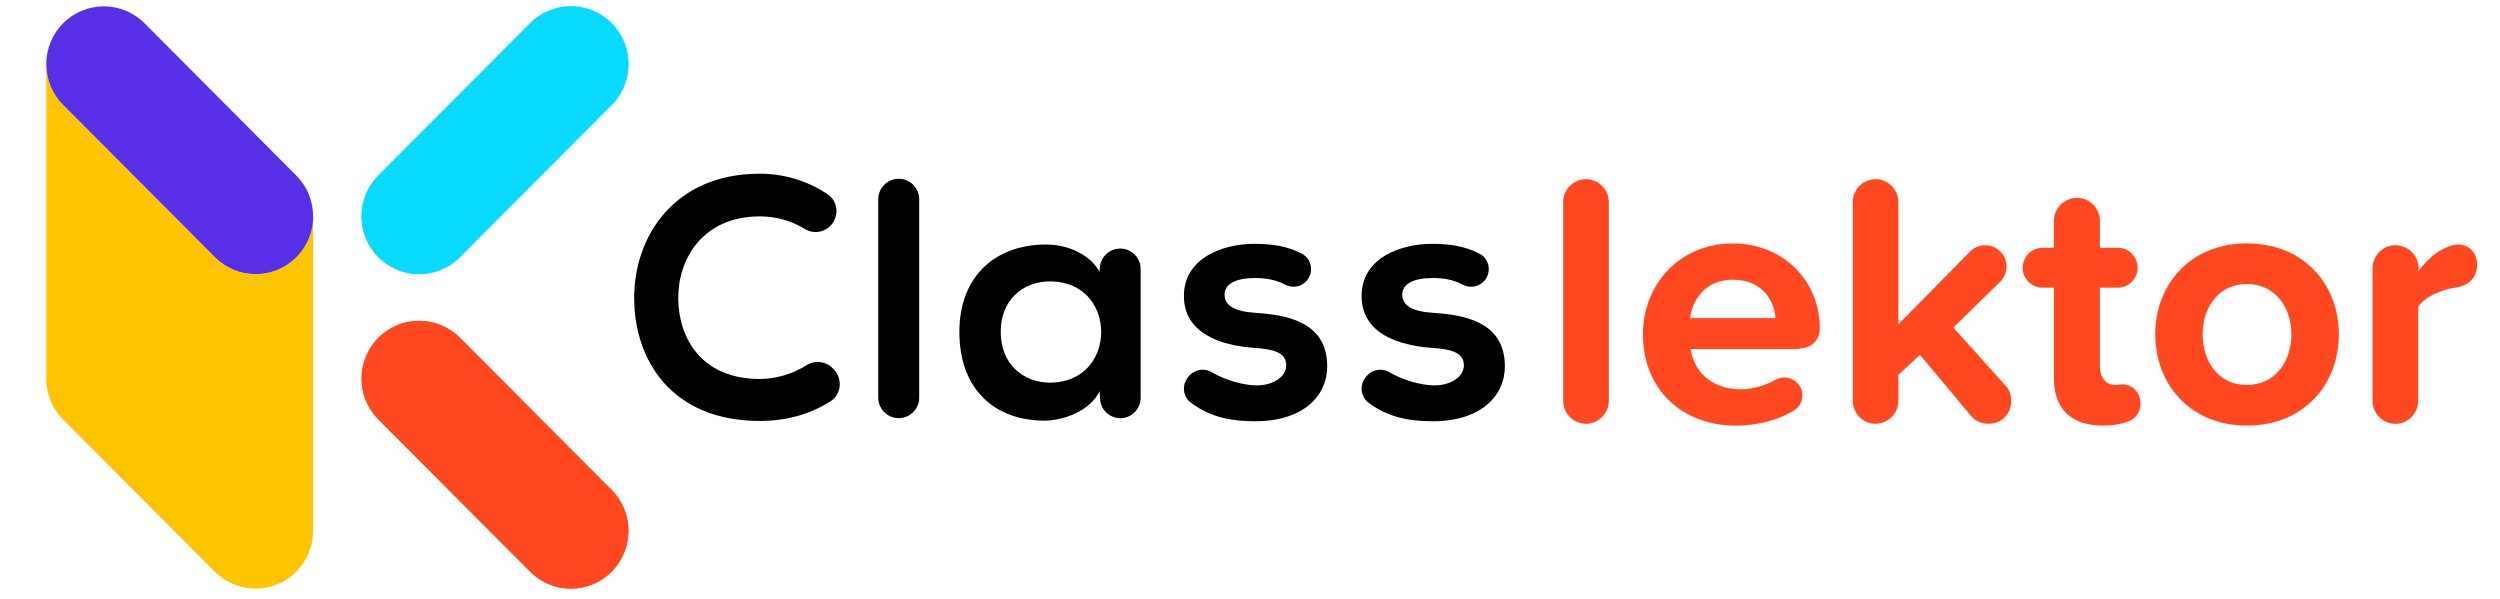
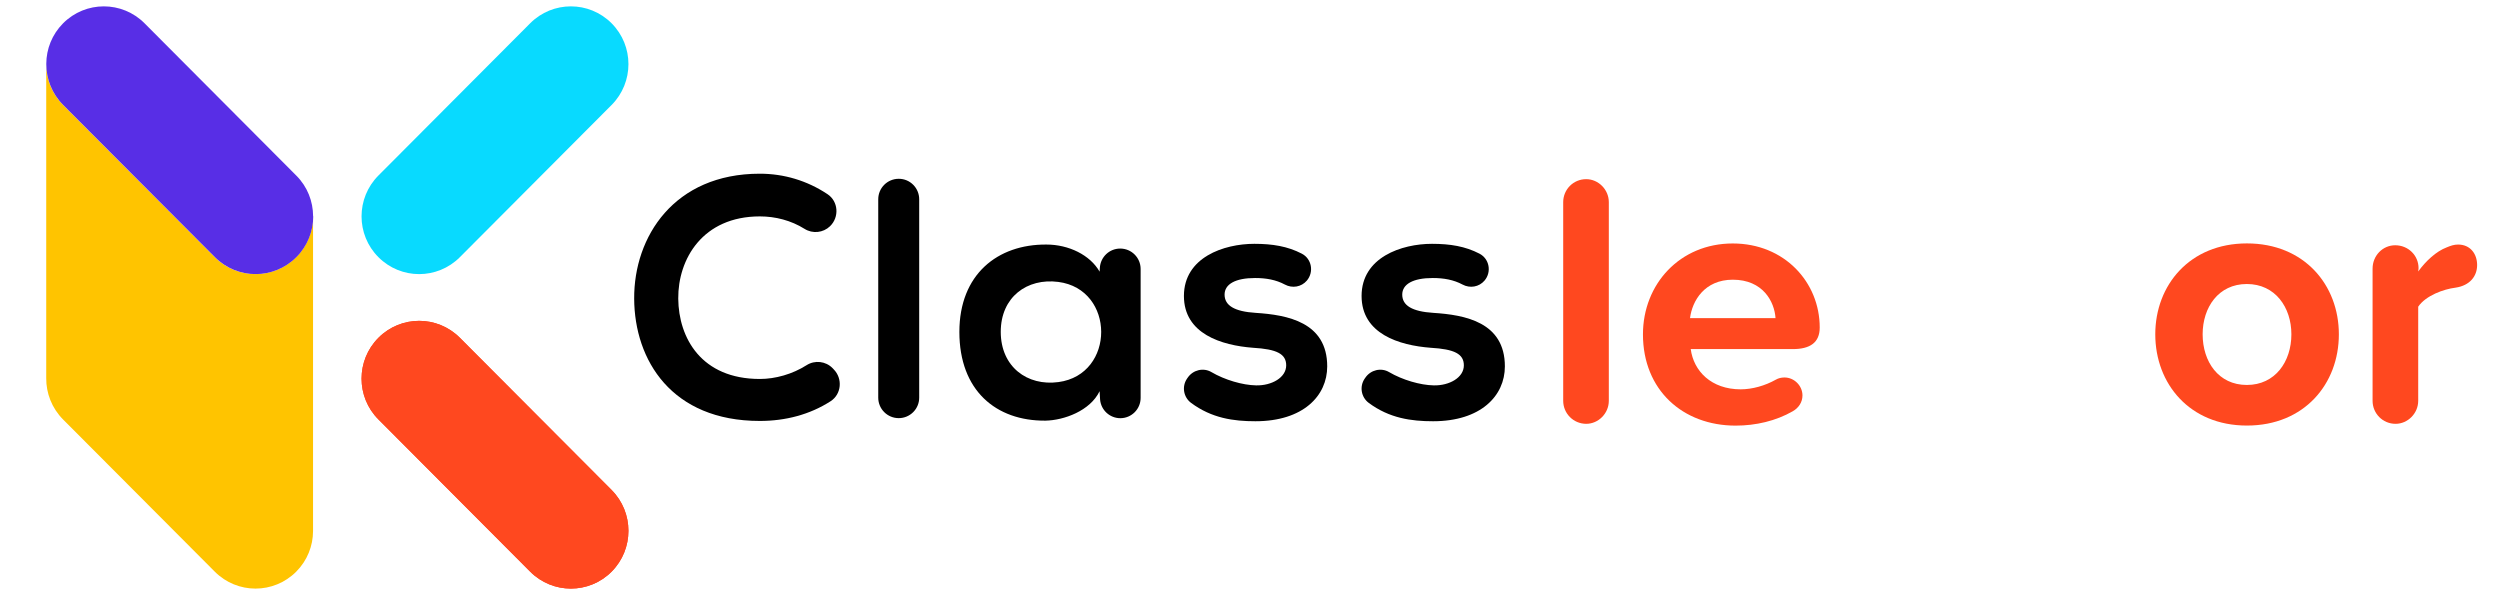
<svg xmlns="http://www.w3.org/2000/svg" id="Vrstva_1" x="0px" y="0px" viewBox="0 0 417.51 100" style="enable-background:new 0 0 417.51 100;" xml:space="preserve">
  <style type="text/css">	.st0{fill:#FF481F;}	.st1{fill:#08DAFF;}	.st2{fill:#582EE6;}	.st3{fill:#FFC400;}</style>
  <g>
    <path class="st0" d="M102.14,81.83L76.8,56.41c-3.76-3.77-9.84-3.77-13.6,0h0c-3.76,3.77-3.76,9.88,0,13.64l25.34,25.42  c3.76,3.77,9.84,3.77,13.6,0v0C105.89,91.7,105.89,85.6,102.14,81.83z" />
-     <path class="st1" d="M102.14,3.89c-3.76-3.77-9.84-3.77-13.6,0L63.2,29.31c-3.76,3.77-3.76,9.88,0,13.64h0  c3.76,3.77,9.84,3.77,13.6,0l25.34-25.42C105.89,13.76,105.89,7.66,102.14,3.89z" />
    <path class="st2" d="M52.91,36.12v0.02C52.91,36.13,52.91,36.12,52.91,36.12z" />
    <path class="st0" d="M102.14,81.83L76.8,56.41c-3.76-3.77-9.84-3.77-13.6,0h0c-3.76,3.77-3.76,9.88,0,13.64l25.34,25.42  c3.76,3.77,9.84,3.77,13.6,0v0C105.89,91.7,105.89,85.6,102.14,81.83z" />
    <path class="st3" d="M7.72,10.65v0.06C7.72,10.69,7.72,10.67,7.72,10.65L7.72,10.65z" />
    <path class="st3" d="M49.47,42.95c-3.76,3.77-9.84,3.77-13.6,0L10.54,17.53c-1.88-1.88-2.82-4.35-2.82-6.82v52.44l0,0  c-0.02,2.49,0.92,4.99,2.81,6.9l25.34,25.42c3.76,3.77,9.84,3.77,13.6,0v0c1.86-1.87,2.8-4.31,2.81-6.76l0,0V36.13  C52.29,38.6,51.35,41.07,49.47,42.95L49.47,42.95z" />
    <path class="st3" d="M52.29,36.1c0,0.01,0,0.02,0,0.03L52.29,36.1L52.29,36.1z" />
    <path class="st2" d="M52.29,36.1c-0.01-2.46-0.94-4.92-2.82-6.79L24.14,3.89c-3.76-3.77-9.84-3.77-13.6,0h0  c-1.86,1.87-2.8,4.31-2.81,6.76c0,0.02,0,0.04,0,0.06c0,2.47,0.94,4.94,2.82,6.82l25.34,25.42c3.76,3.77,9.84,3.77,13.6,0v0  c1.88-1.88,2.82-4.35,2.82-6.82C52.29,36.12,52.29,36.11,52.29,36.1z" />
    <path class="st1" d="M102.14,3.89c-3.76-3.77-9.84-3.77-13.6,0L63.2,29.31c-3.76,3.77-3.76,9.88,0,13.64h0  c3.76,3.77,9.84,3.77,13.6,0l25.34-25.42C105.89,13.76,105.89,7.66,102.14,3.89z" />
    <path class="st2" d="M52.91,36.12v0.02C52.91,36.13,52.91,36.12,52.91,36.12z" />
  </g>
  <path d="M139.23,61.68c1.53,1.55,1.31,4.15-0.52,5.33c-3.47,2.23-7.52,3.29-11.82,3.29c-14.71,0-20.93-10.12-20.98-20.42 c-0.06-10.35,6.67-20.87,20.98-20.87c4.03,0,7.9,1.15,11.31,3.42c1.82,1.21,1.99,3.83,0.42,5.35v0c-1.15,1.11-2.91,1.29-4.26,0.44 c-2.25-1.41-4.87-2.08-7.46-2.08c-9.56,0-13.69,7.13-13.63,13.74c0.06,6.56,3.85,13.41,13.63,13.41c2.59,0,5.44-0.8,7.8-2.3 c1.38-0.88,3.19-0.68,4.34,0.49L139.23,61.68z" />
  <path d="M153.51,33.28v33.13c0,1.89-1.53,3.42-3.42,3.42l0,0c-1.89,0-3.42-1.53-3.42-3.42V33.28c0-1.89,1.53-3.42,3.42-3.42l0,0 C151.98,29.85,153.51,31.39,153.51,33.28z" />
  <path d="M187.08,41.51L187.08,41.51c1.88,0,3.41,1.52,3.41,3.41v21.53c0,1.87-1.52,3.39-3.39,3.39l0,0c-1.76,0-3.23-1.35-3.38-3.11 l-0.08-1.4c-1.58,3.28-5.94,4.86-9.05,4.92c-8.26,0.06-14.37-5.03-14.37-14.82c0-9.62,6.39-14.65,14.54-14.59 c3.73,0,7.3,1.75,8.88,4.53l0.04-0.64C183.79,42.91,185.28,41.51,187.08,41.51z M167.13,55.42c0,5.84,4.43,9.09,9.63,8.39 c9.54-1.27,9.52-15.51-0.03-16.73C171.54,46.41,167.13,49.59,167.13,55.42z" />
  <path d="M218.25,46.86c-0.91,1.07-2.43,1.33-3.67,0.66c-1.49-0.8-3.14-1.09-4.98-1.09c-3.28,0-5.09,1.02-5.09,2.77 c0,1.81,1.64,2.83,5.2,3.05c5.26,0.34,11.94,1.53,11.94,8.94c0,4.92-4.02,9.16-11.99,9.16c-3.65,0-7.29-0.5-10.75-3.07 c-1.27-0.95-1.57-2.74-0.67-4.05l0.12-0.17c0.88-1.28,2.61-1.71,3.95-0.92c2.23,1.31,5.21,2.18,7.46,2.22 c2.6,0.06,5.03-1.3,5.03-3.34c0-1.92-1.58-2.71-5.54-2.94c-5.26-0.4-11.54-2.32-11.54-8.65c0-6.45,6.67-8.71,11.76-8.71 c3.05,0,5.57,0.42,7.92,1.64C219.07,43.22,219.46,45.43,218.25,46.86L218.25,46.86z" />
  <path d="M247.92,46.86c-0.91,1.07-2.43,1.33-3.67,0.66c-1.49-0.8-3.14-1.09-4.98-1.09c-3.28,0-5.09,1.02-5.09,2.77 c0,1.81,1.64,2.83,5.2,3.05c5.26,0.34,11.94,1.53,11.94,8.94c0,4.92-4.02,9.16-11.99,9.16c-3.65,0-7.29-0.5-10.75-3.07 c-1.27-0.95-1.57-2.74-0.67-4.05l0.12-0.17c0.88-1.28,2.61-1.71,3.95-0.92c2.23,1.31,5.21,2.18,7.46,2.22 c2.6,0.06,5.03-1.3,5.03-3.34c0-1.92-1.58-2.71-5.54-2.94c-5.26-0.4-11.54-2.32-11.54-8.65c0-6.45,6.67-8.71,11.76-8.71 c3.05,0,5.57,0.42,7.92,1.64C248.74,43.22,249.14,45.43,247.92,46.86L247.92,46.86z" />
  <g>
    <path class="st0" d="M261.06,66.93V33.76c0-2.1,1.68-3.84,3.84-3.84c2.04,0,3.78,1.74,3.78,3.84v33.18c0,2.1-1.74,3.84-3.78,3.84  C262.74,70.77,261.06,69.03,261.06,66.93z" />
    <path class="st0" d="M289.38,40.66c8.64,0,14.52,6.48,14.52,14.04c0,2.52-1.62,3.6-4.5,3.6h-17.04c0.48,3.66,3.42,6.72,8.34,6.72  c1.92,0,4.08-0.6,5.88-1.62c0.42-0.24,0.9-0.36,1.44-0.36c1.62,0,3,1.38,3,3c0,1.14-0.66,2.1-1.62,2.64  c-2.82,1.62-6.18,2.4-9.54,2.4c-8.82,0-15.48-5.94-15.48-15.24C274.38,47.44,280.56,40.66,289.38,40.66z M282.24,53.13h14.28  c-0.18-2.76-2.1-6.42-7.14-6.42C284.64,46.72,282.6,50.26,282.24,53.13z" />
-     <path class="st0" d="M335.88,66.93c0,2.22-1.62,3.84-3.78,3.84c-1.14,0-2.16-0.42-2.94-1.32l-8.52-10.2l-3.6,3.36v4.32  c0,2.1-1.74,3.84-3.84,3.84s-3.78-1.74-3.78-3.84V33.76c0-2.1,1.68-3.84,3.84-3.84c2.04,0,3.78,1.74,3.78,3.84v20.4l12-12.18  c0.72-0.72,1.62-1.02,2.52-1.02c1.98,0,3.54,1.62,3.54,3.54c0,0.9-0.36,1.86-1.02,2.52l-7.86,7.68l8.88,9.9  C335.58,65.07,335.88,66.03,335.88,66.93z" />
-     <path class="st0" d="M357.47,67.47c0,1.5-0.96,2.58-2.28,3c-1.02,0.36-2.34,0.6-3.96,0.6c-5.34,0-8.22-2.76-8.22-7.92V48.04h-1.86  c-1.86,0-3.36-1.5-3.36-3.3c0-1.86,1.5-3.36,3.36-3.36h1.86v-4.5c0-2.1,1.74-3.84,3.9-3.84c2.04,0,3.78,1.74,3.78,3.84v4.5h3  c1.8,0,3.3,1.5,3.3,3.36c0,1.8-1.5,3.3-3.3,3.3h-3v13.08c0,1.8,0.9,3.18,2.58,3.18c0.54,0,0.9-0.12,1.26-0.12  C356.33,64.29,357.47,65.67,357.47,67.47z" />
    <path class="st0" d="M359.94,55.83c0-8.22,5.76-15.18,15.3-15.18c9.6,0,15.36,6.96,15.36,15.18c0,8.28-5.76,15.24-15.36,15.24  C365.7,71.07,359.94,64.11,359.94,55.83z M382.67,55.83c0-4.5-2.7-8.4-7.44-8.4c-4.74,0-7.38,3.9-7.38,8.4  c0,4.56,2.64,8.46,7.38,8.46C379.97,64.29,382.67,60.39,382.67,55.83z" />
    <path class="st0" d="M413.69,44.26c0,1.86-1.2,3.42-3.6,3.78c-1.98,0.24-4.98,1.32-6.24,3.18v15.72c0,2.1-1.74,3.84-3.78,3.84  c-2.16,0-3.84-1.74-3.84-3.84V44.86c0-2.16,1.68-3.9,3.78-3.9c2.16,0,3.9,1.68,3.9,3.84l-0.06,0.54c1.26-1.74,3-3.36,4.74-4.02  c0.72-0.3,1.26-0.48,1.92-0.48C412.55,40.84,413.69,42.4,413.69,44.26z" />
  </g>
</svg>